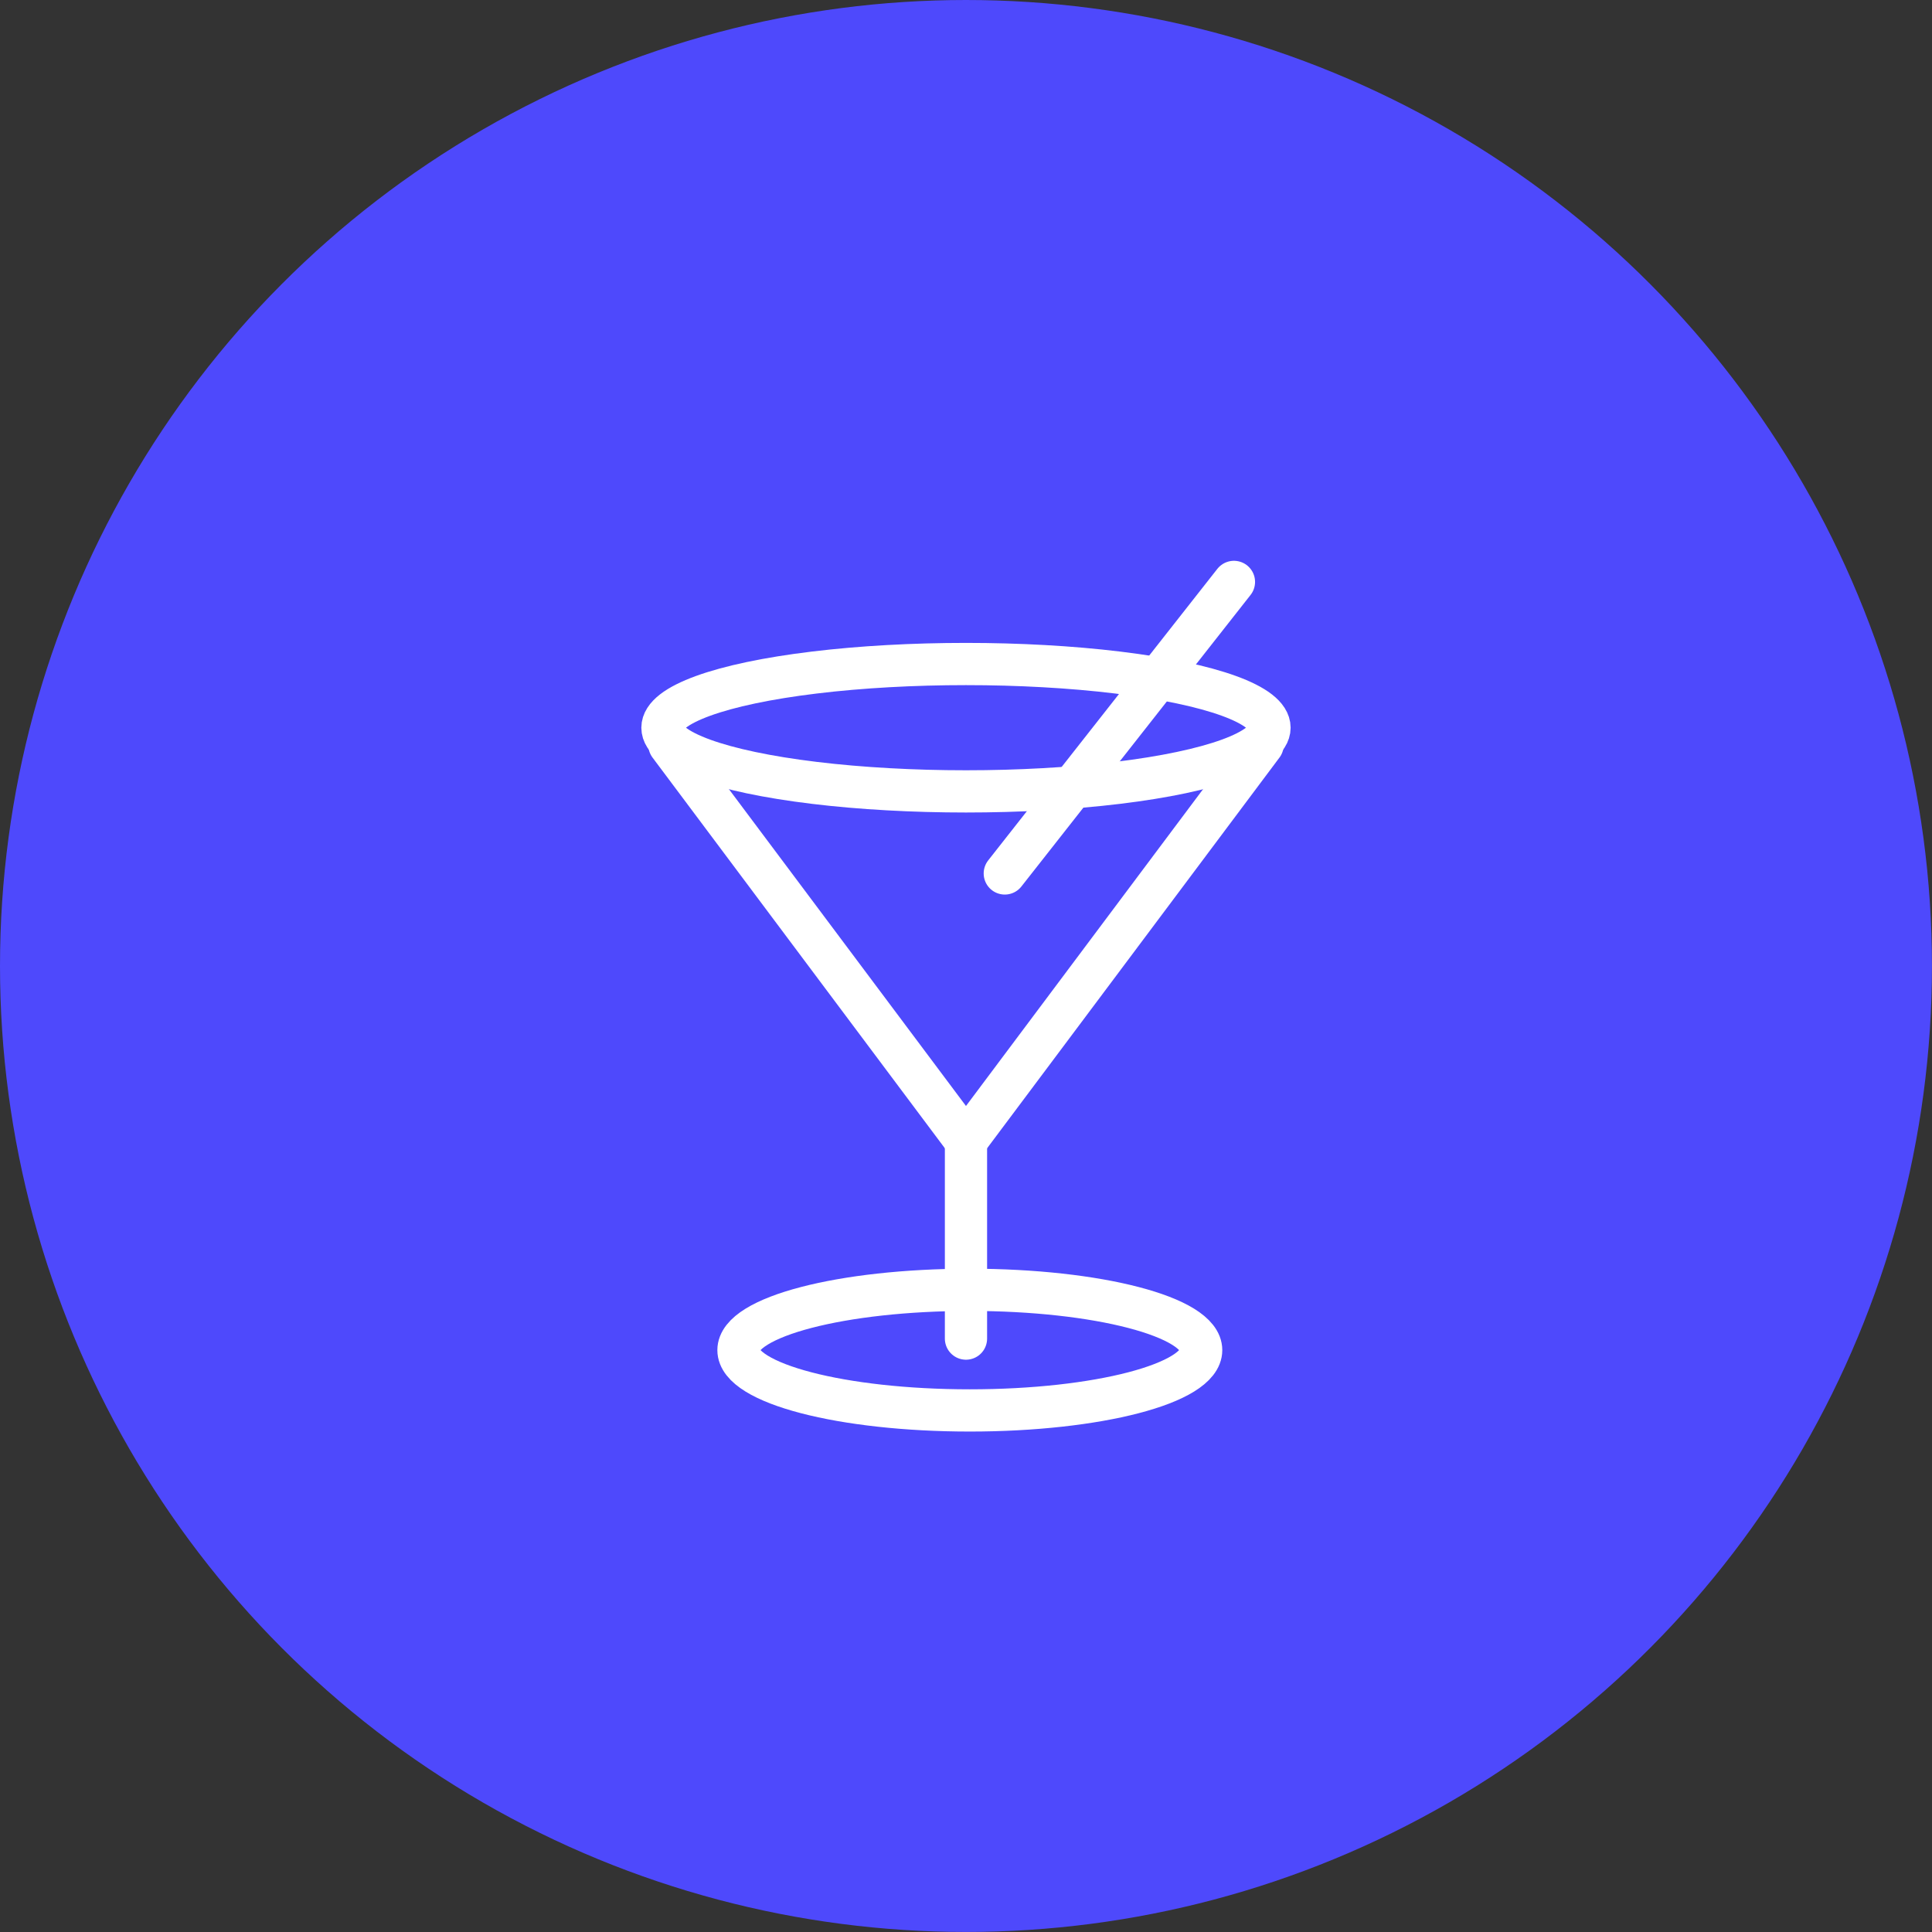
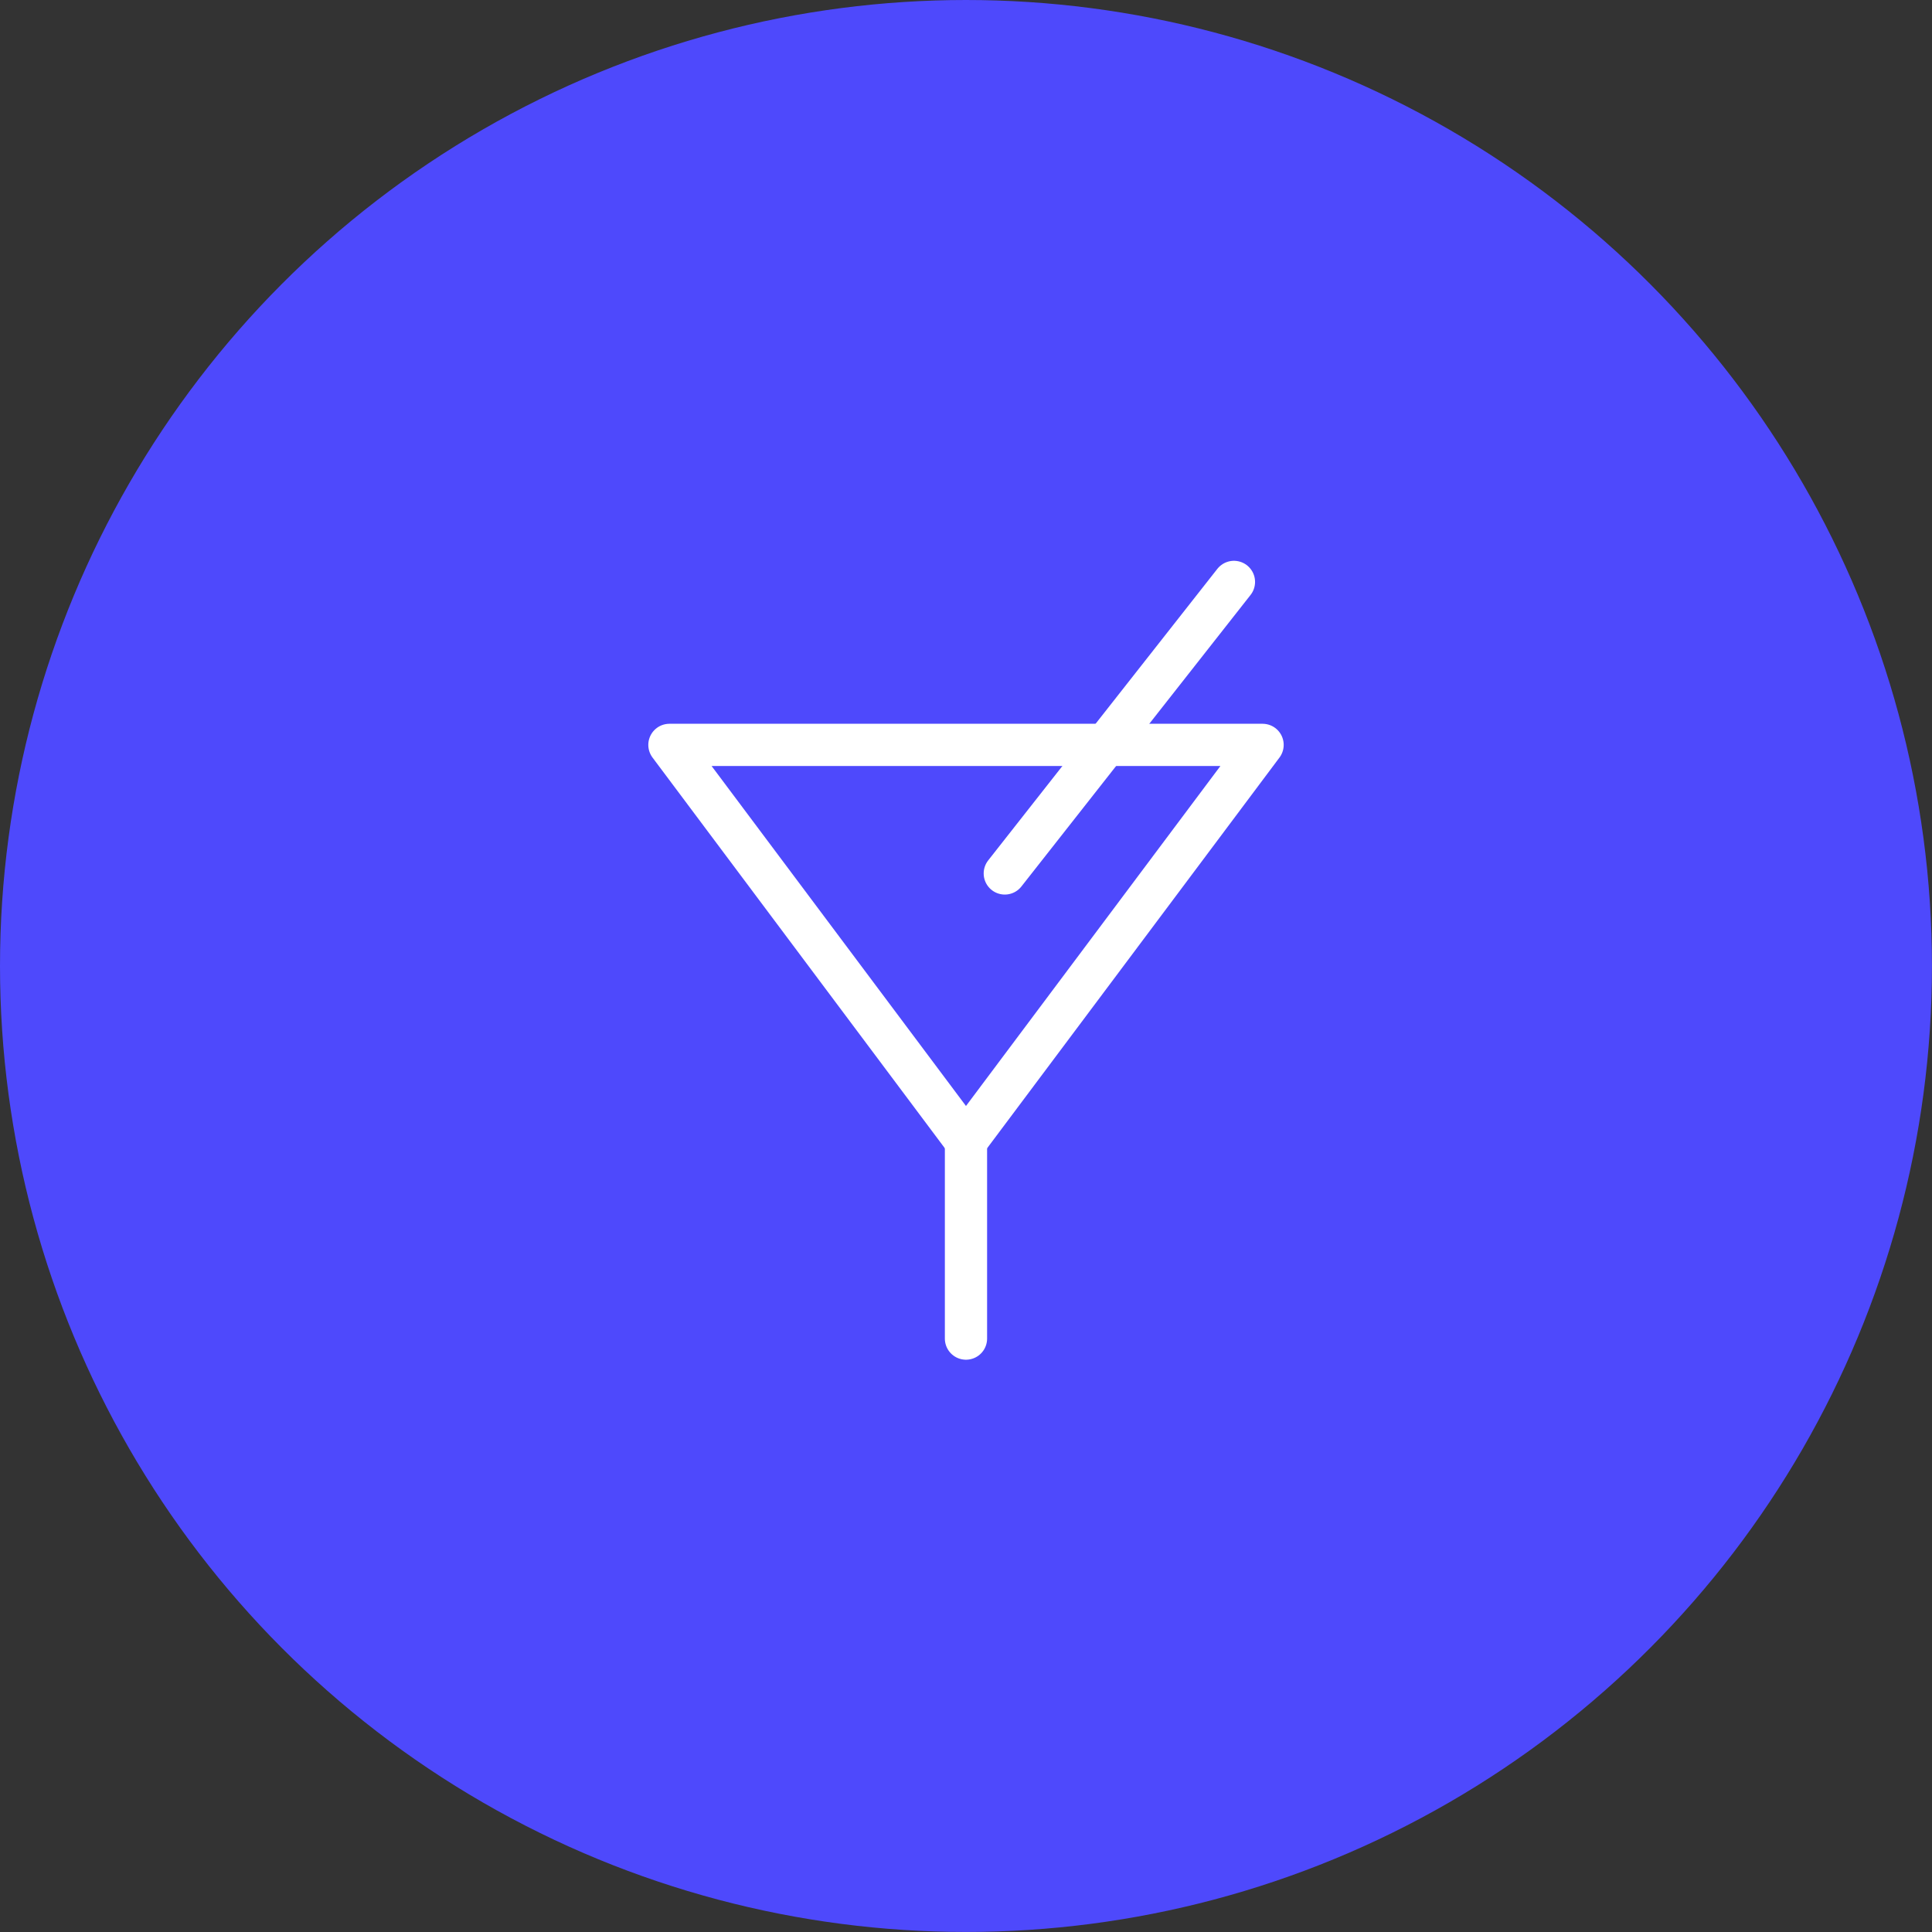
<svg xmlns="http://www.w3.org/2000/svg" id="Calque_1" data-name="Calque 1" viewBox="0 0 457.47 457.47">
  <rect x="0" y="0" width="457.47" height="457.47" fill="#333333" stroke="none" />
  <defs>
    <style>
      .cls-1, .cls-2 {
        fill: #4e49fc;
      }

      .cls-3 {
        fill: none;
      }

      .cls-3, .cls-2 {
        stroke: #fff;
        stroke-linecap: round;
        stroke-linejoin: round;
        stroke-width: 10px;
      }
    </style>
  </defs>
  <circle class="cls-1" cx="228.73" cy="228.73" r="228.73" />
  <line class="cls-3" x1="228.73" y1="316.96" x2="228.73" y2="270.23" />
  <polygon class="cls-3" points="158.51 176.38 298.96 176.38 228.73 270.23 158.51 176.38" />
-   <ellipse class="cls-3" cx="229.64" cy="319.69" rx="54.78" ry="14.28" />
-   <ellipse class="cls-2" cx="228.73" cy="172.31" rx="71.87" ry="15.08" />
  <line class="cls-3" x1="237.92" y1="206.82" x2="292.18" y2="137.79" />
</svg>